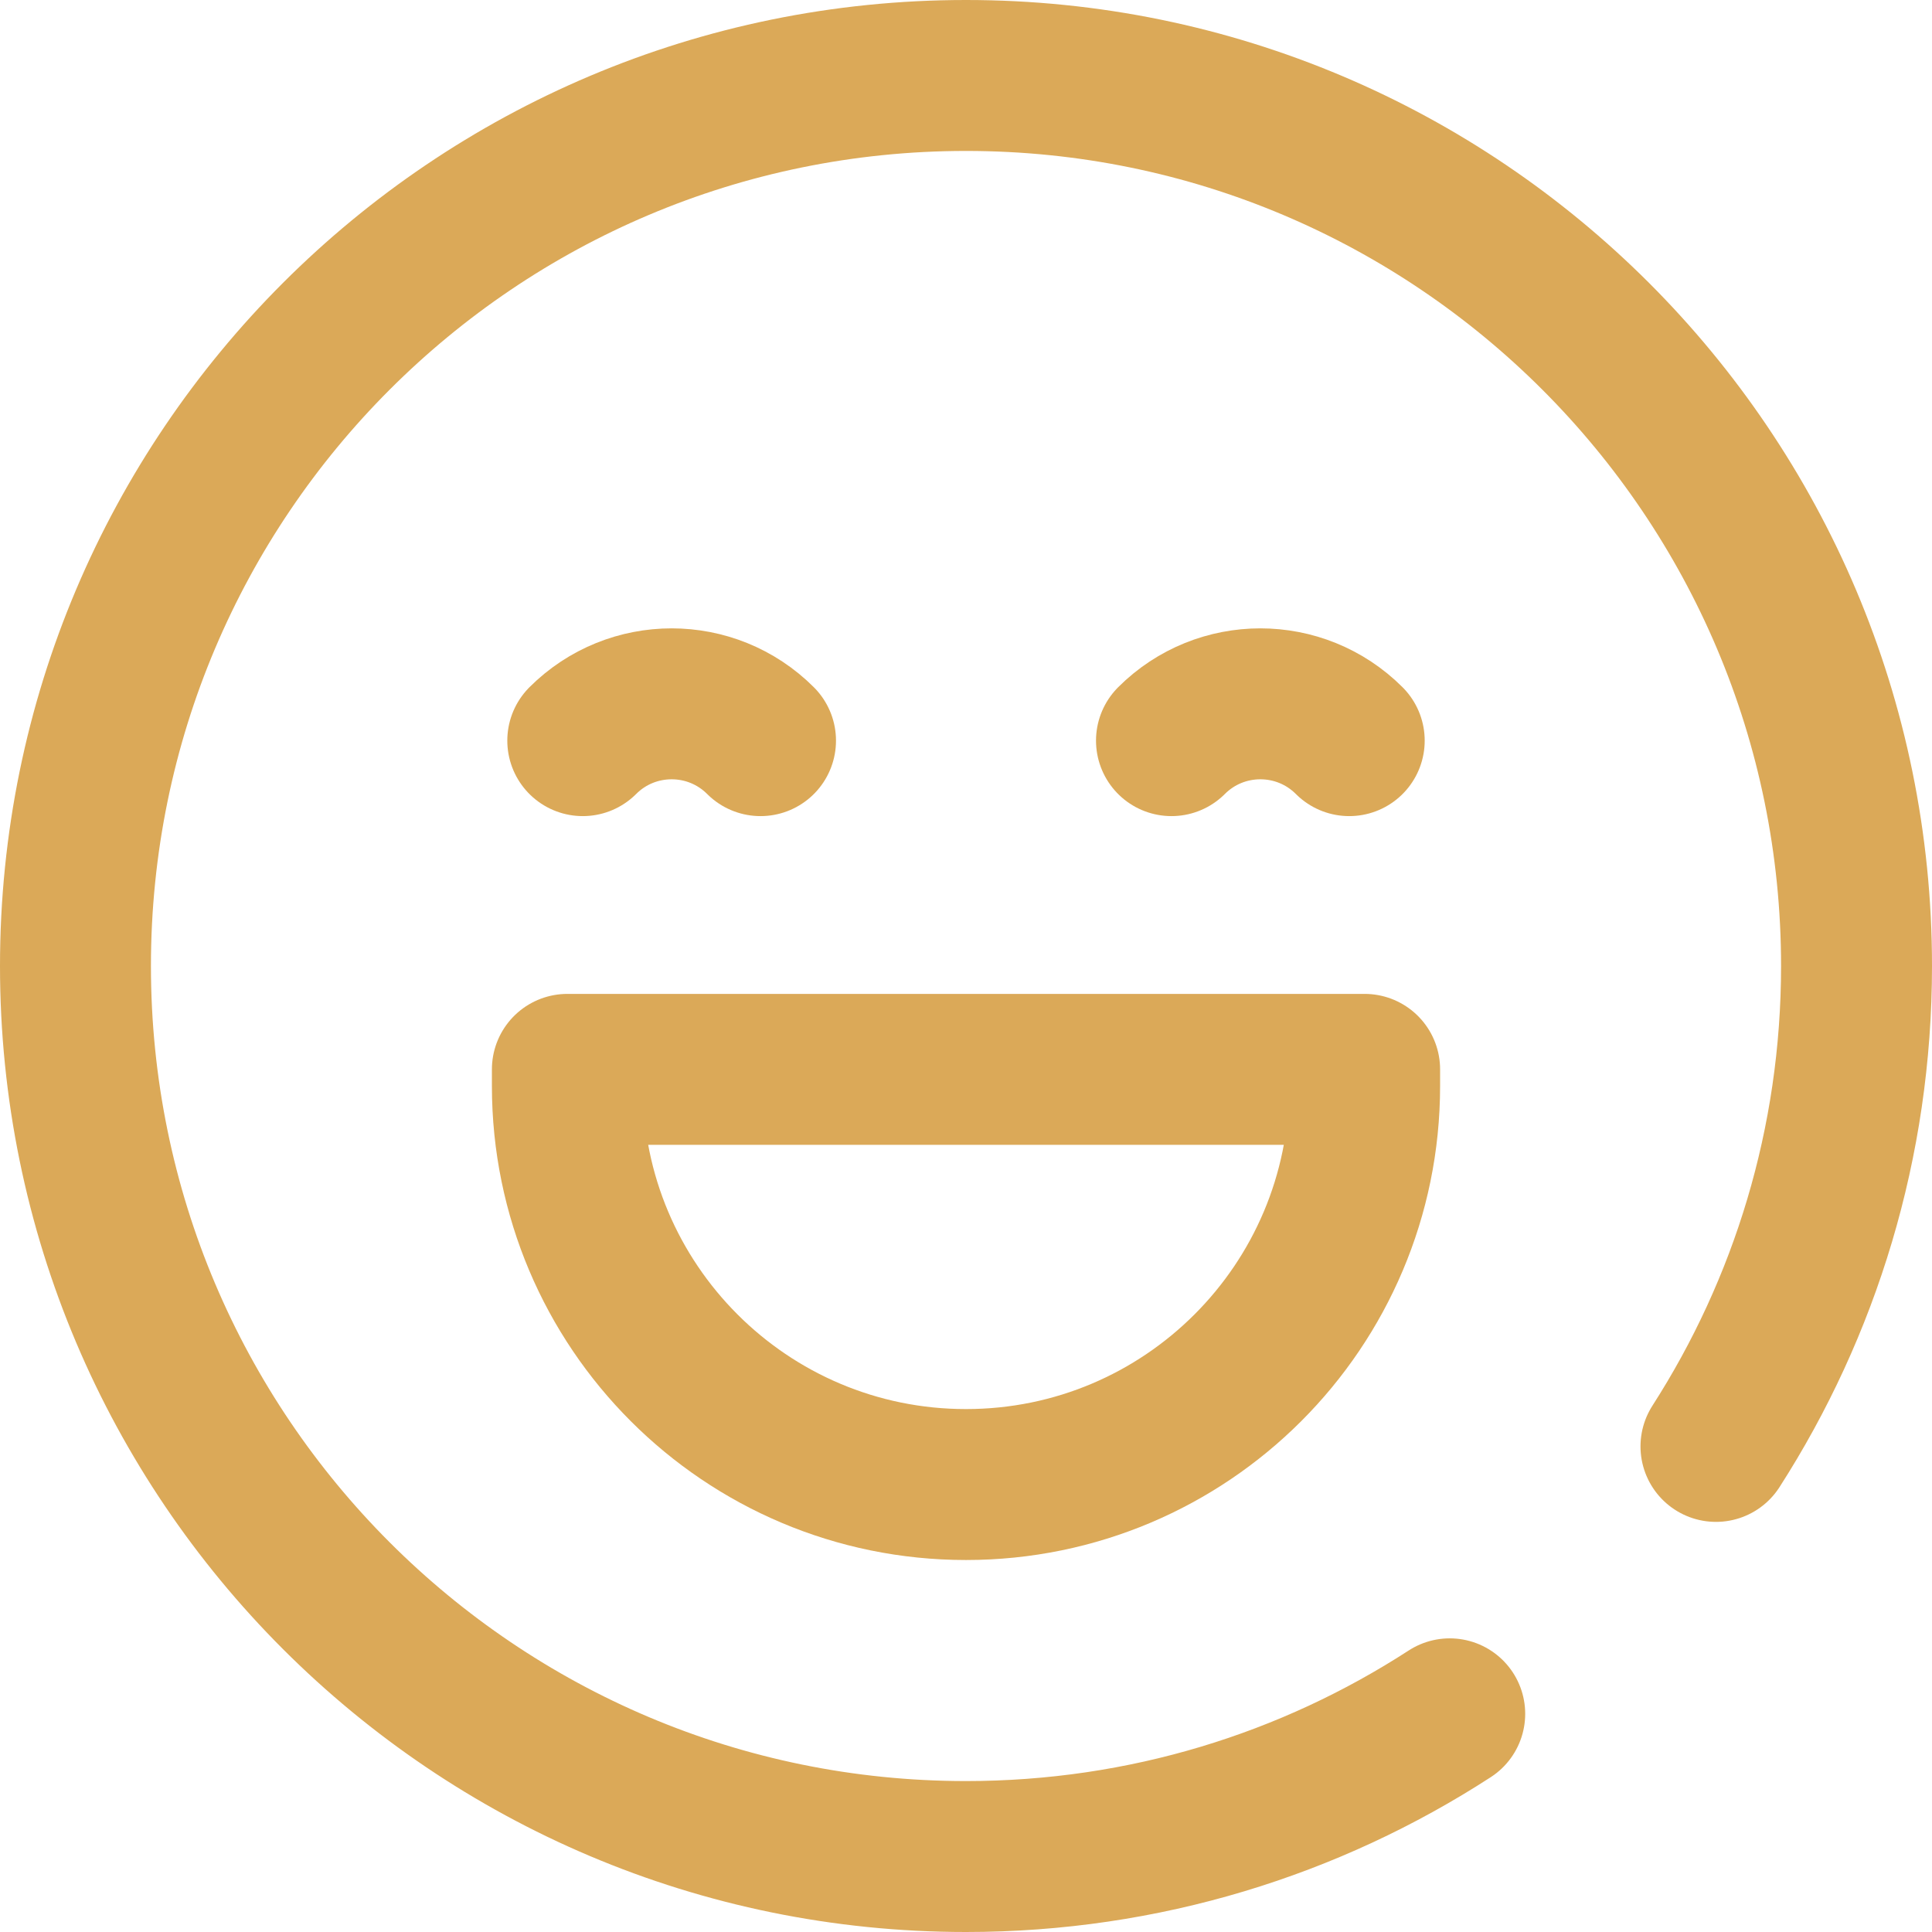
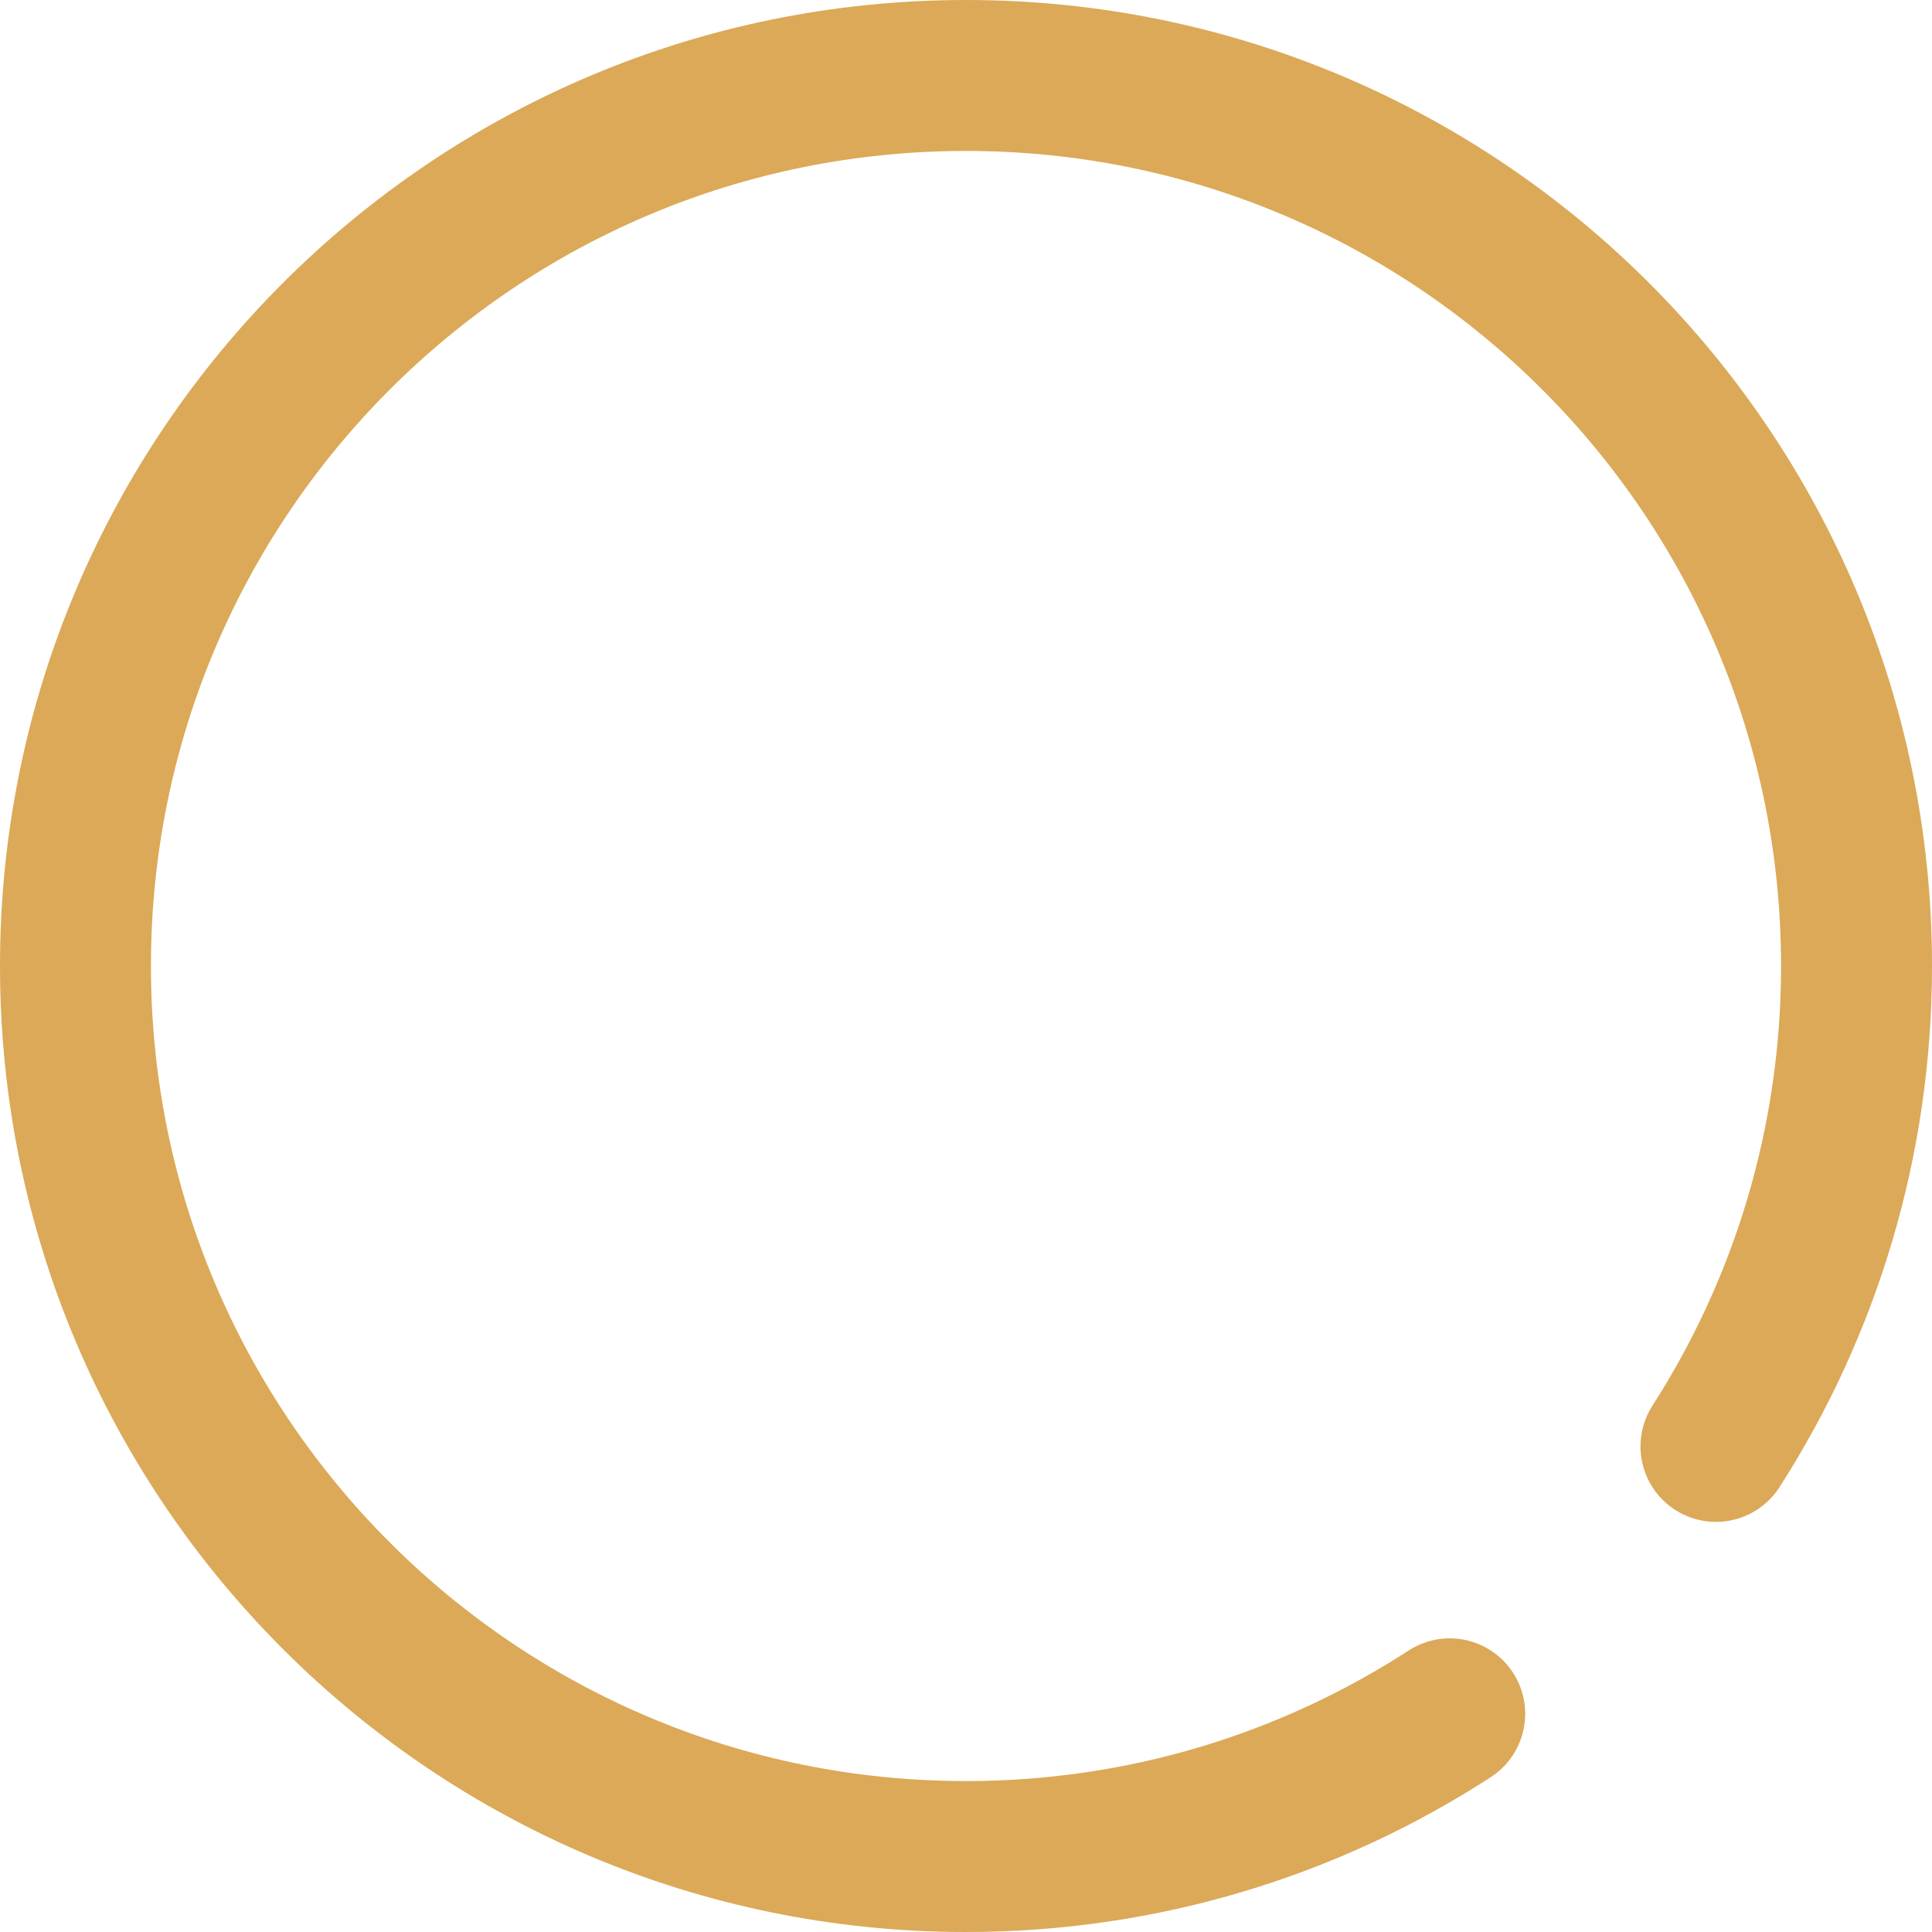
<svg xmlns="http://www.w3.org/2000/svg" width="512" height="512" x="0" y="0" viewBox="0 0 512 512" style="enable-background:new 0 0 512 512" xml:space="preserve" class="">
  <g>
    <path d="M454.748 383.314C478.326 346.583 492 302.888 492 256c0-130.339-105.661-236-236-236S20 125.661 20 256s105.661 236 236 236c47.263 0 91.281-13.894 128.193-37.819" style="stroke-width:40;stroke-linecap:round;stroke-linejoin:round;stroke-miterlimit:10;" fill="none" stroke="#dba958" stroke-width="40" stroke-linecap="round" stroke-linejoin="round" stroke-miterlimit="10" data-original="#000000" opacity="1" class="" />
-     <path d="M256 393.419h0c-58.344 0-105.641-47.297-105.641-105.641v-4.385h211.282v4.385c0 58.344-47.297 105.641-105.641 105.641zM154.441 196.277c13.008-13.008 34.097-13.008 47.105 0M310.454 196.277c13.008-13.008 34.097-13.008 47.105 0" style="stroke-width:40;stroke-linecap:round;stroke-linejoin:round;stroke-miterlimit:10;" fill="none" stroke="#dba958" stroke-width="40" stroke-linecap="round" stroke-linejoin="round" stroke-miterlimit="10" data-original="#000000" opacity="1" class="" />
  </g>
</svg>